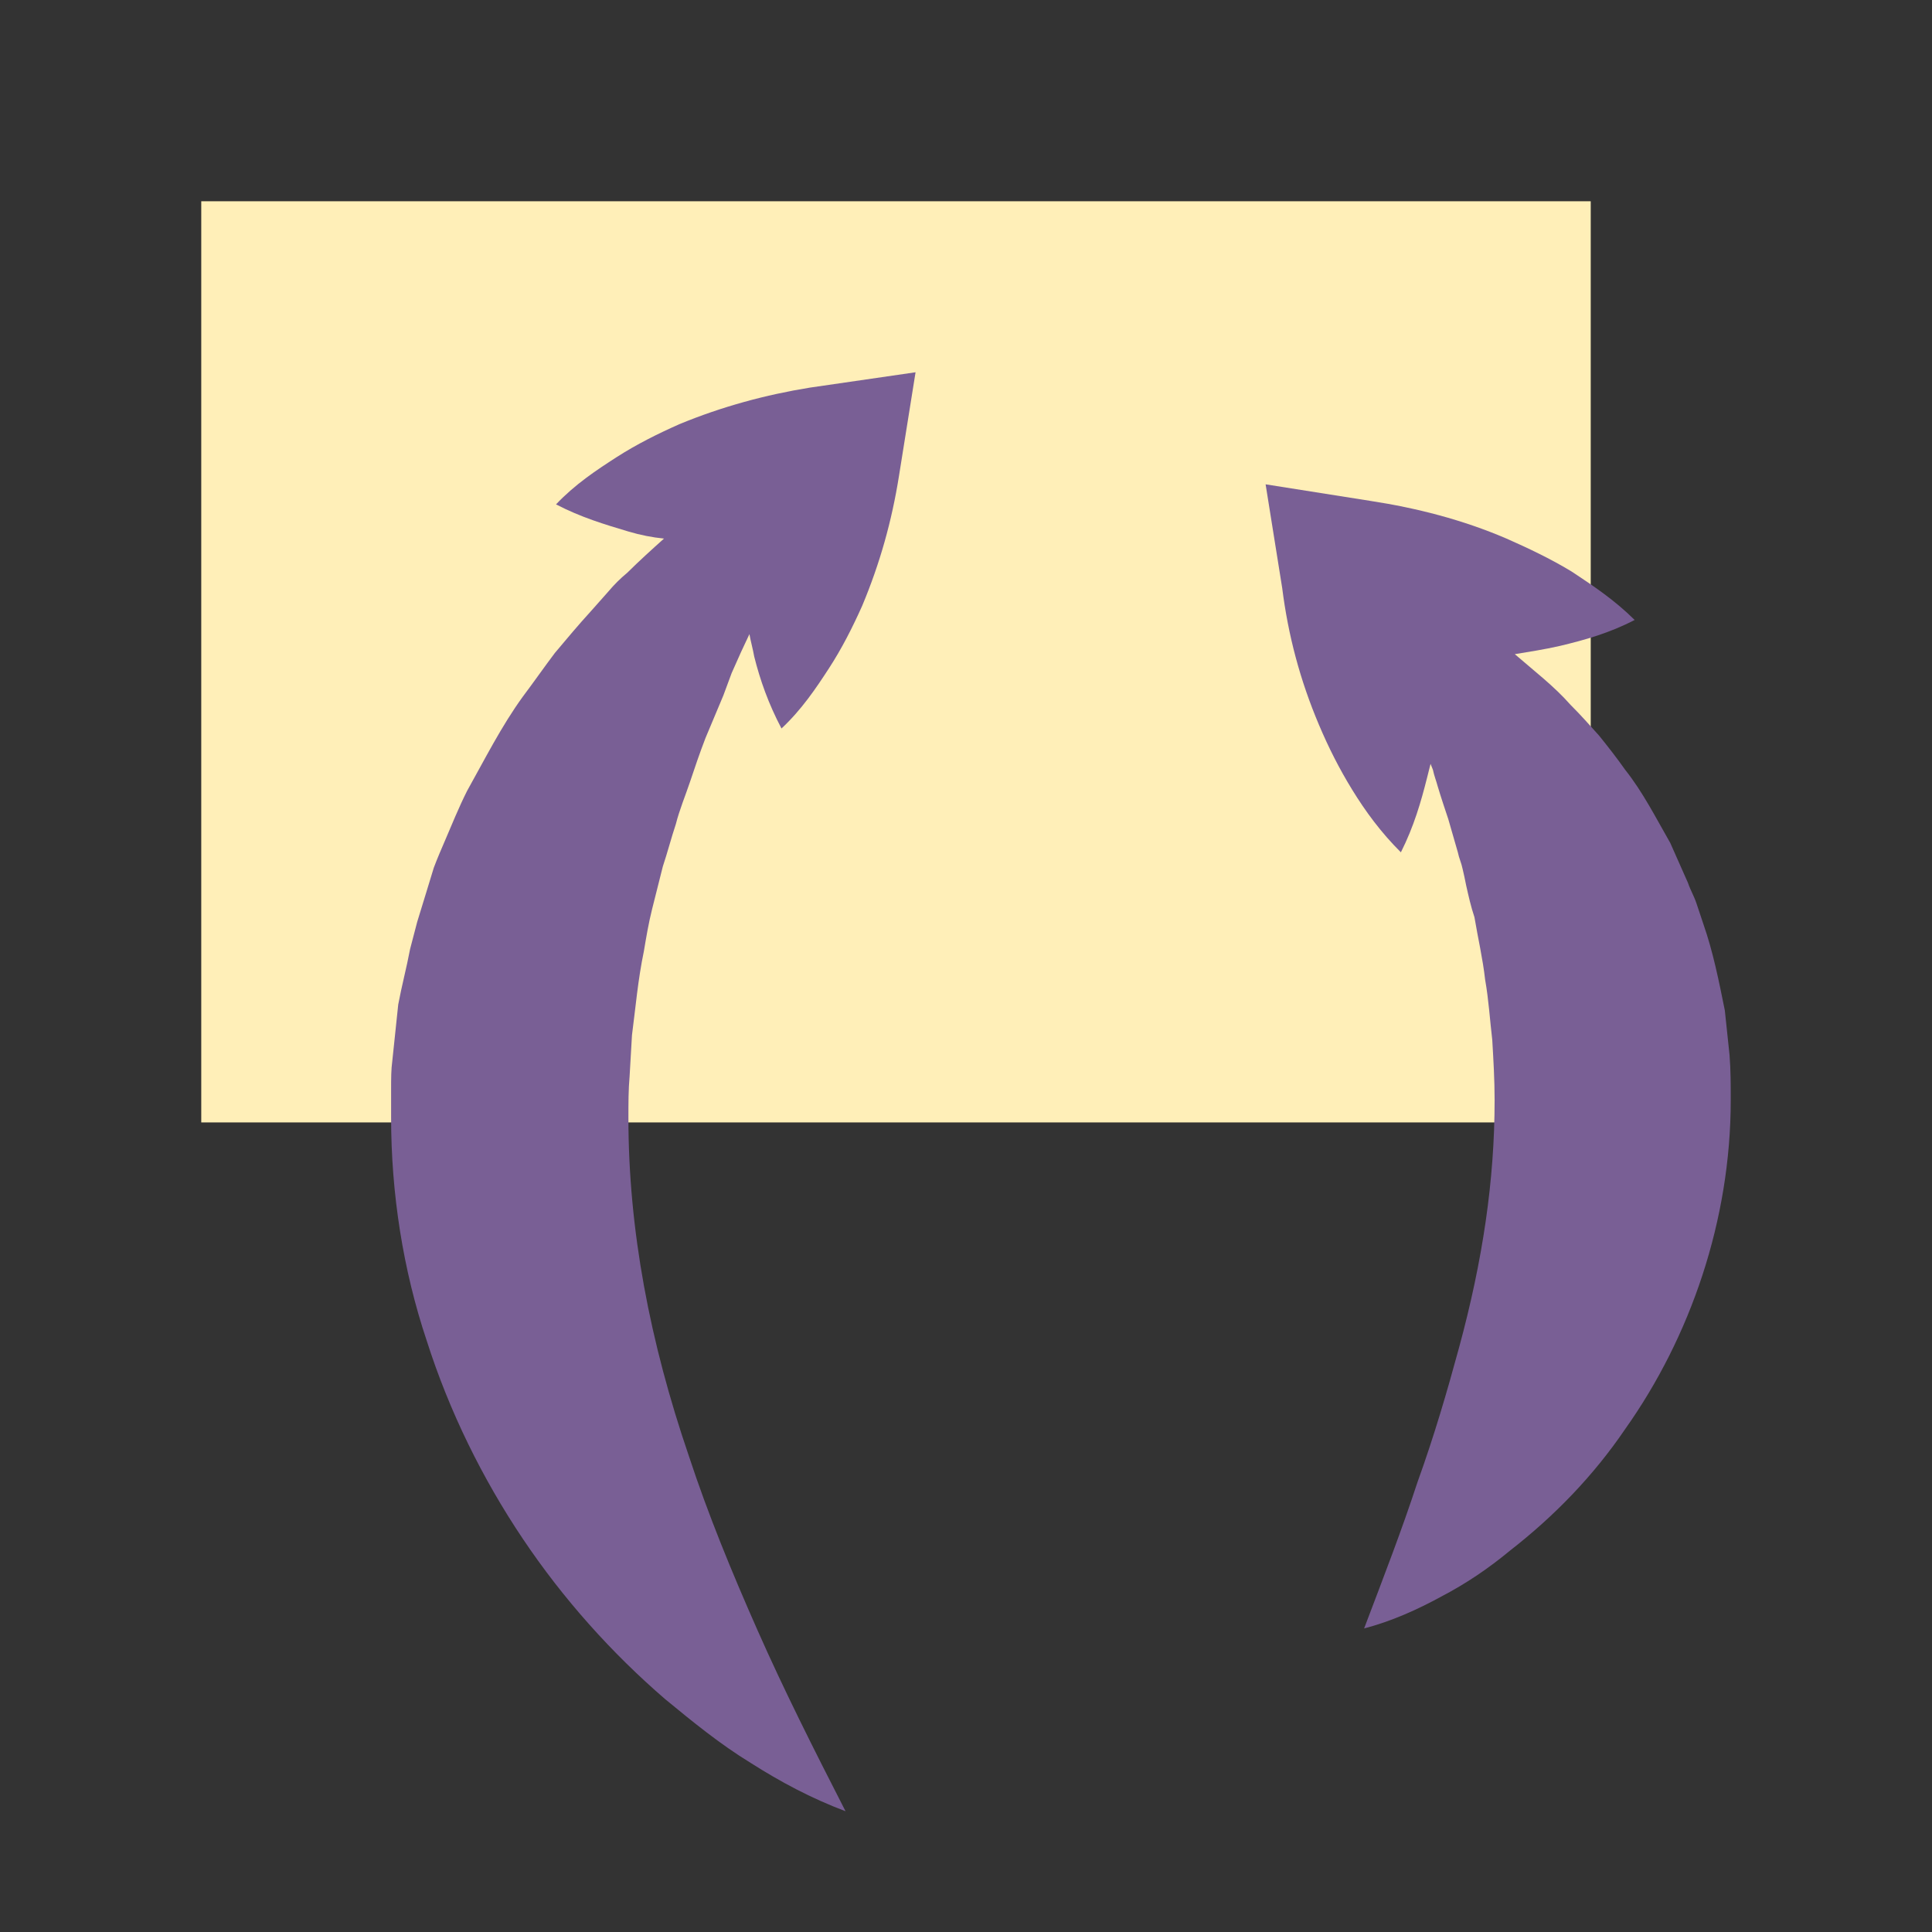
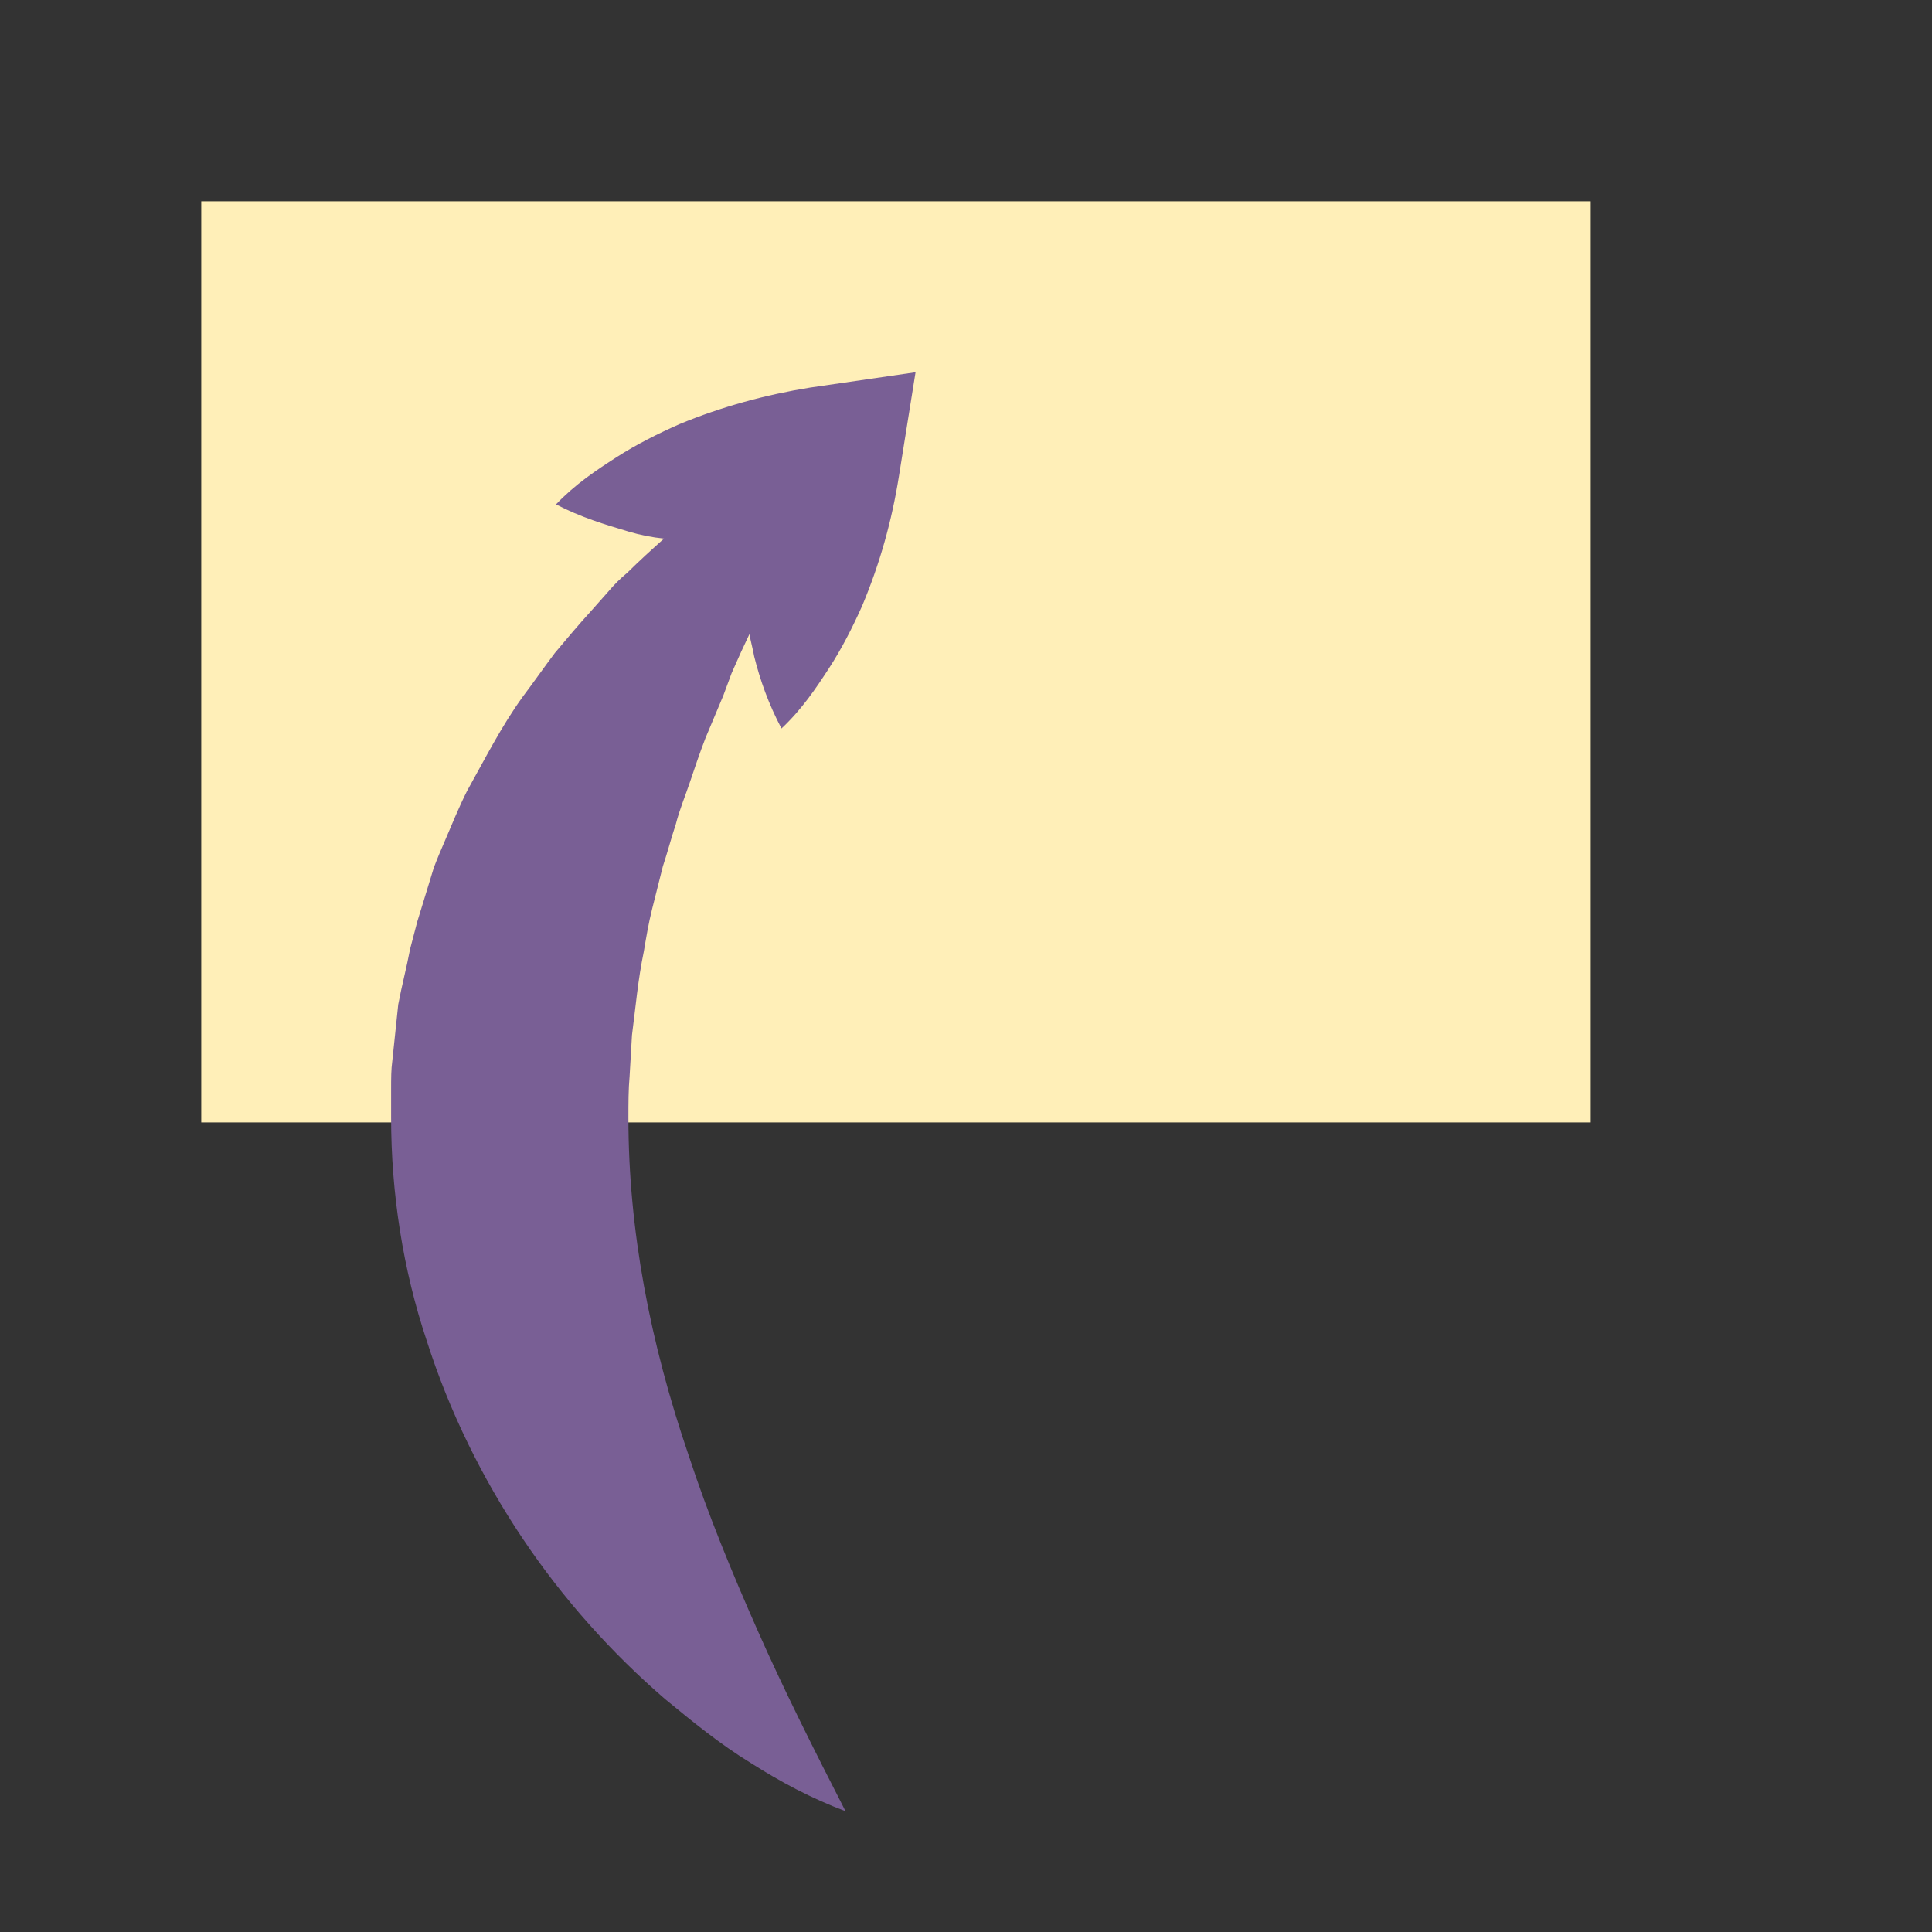
<svg xmlns="http://www.w3.org/2000/svg" width="64" height="64" viewBox="0 0 64 64" fill="none">
  <rect x="0" y="0" width="64" height="64" fill="#333333" stroke="none" />
  <path d="M6.667 6.667L6.667 37.182L52.695 37.182L52.695 6.667L6.667 6.667Z" fill="#FFEFB8" />
  <g style="mix-blend-mode:multiply">
    <path d="M26.831 12.84C25.377 13.075 23.922 13.465 22.507 14.051C21.8 14.364 21.092 14.716 20.424 15.145C19.756 15.575 19.048 16.044 18.419 16.708C19.245 17.138 20.031 17.372 20.817 17.607C21.21 17.724 21.603 17.802 21.996 17.841C21.603 18.193 21.171 18.584 20.778 18.974C20.542 19.17 20.346 19.365 20.149 19.599L19.559 20.264C19.166 20.694 18.773 21.162 18.38 21.631C18.026 22.1 17.673 22.608 17.319 23.077C16.611 24.054 16.061 25.148 15.471 26.203C15.196 26.75 14.96 27.336 14.725 27.883C14.607 28.156 14.489 28.43 14.371 28.742L14.096 29.641L13.82 30.54C13.742 30.852 13.663 31.126 13.585 31.438C13.467 32.063 13.309 32.65 13.192 33.275L12.995 35.15C12.956 35.424 12.956 35.736 12.956 36.088L12.956 37.026C12.956 39.526 13.349 42.066 14.135 44.41C14.882 46.755 15.982 48.982 17.319 50.974C18.655 52.967 20.267 54.764 22.036 56.288C22.94 57.031 23.844 57.773 24.866 58.398C25.848 59.023 26.87 59.57 28.01 60C26.949 57.929 25.966 55.976 25.102 54.022C24.237 52.068 23.451 50.154 22.822 48.239C21.525 44.449 20.817 40.737 20.817 37.026C20.817 36.557 20.817 36.088 20.856 35.658L20.935 34.291C21.053 33.392 21.132 32.454 21.328 31.517C21.407 31.048 21.485 30.579 21.603 30.11L21.957 28.703C22.114 28.234 22.232 27.766 22.389 27.297C22.507 26.828 22.704 26.359 22.861 25.89C23.018 25.421 23.176 24.952 23.372 24.444C23.569 23.976 23.765 23.507 23.962 23.038L24.237 22.296L24.551 21.592L24.826 21.006C24.866 21.241 24.944 21.514 24.984 21.748C25.18 22.53 25.455 23.311 25.888 24.132C26.556 23.507 27.028 22.803 27.46 22.139C27.892 21.475 28.246 20.772 28.561 20.068C29.15 18.662 29.543 17.255 29.779 15.771L30.329 12.332L26.831 12.84Z" fill="#795F95" />
  </g>
  <g style="mix-blend-mode:multiply">
-     <path d="M43.694 24.015C44.008 24.757 44.362 25.46 44.794 26.163C45.227 26.867 45.738 27.57 46.406 28.234C46.839 27.375 47.074 26.554 47.271 25.773C47.31 25.616 47.349 25.46 47.389 25.304L47.467 25.499C47.507 25.695 47.585 25.89 47.625 26.046C47.742 26.437 47.861 26.789 47.978 27.14L48.293 28.234C48.332 28.43 48.411 28.586 48.45 28.781C48.489 28.938 48.529 29.133 48.568 29.328C48.647 29.68 48.725 30.032 48.843 30.383C48.961 31.087 49.118 31.751 49.197 32.454C49.315 33.118 49.354 33.783 49.433 34.447C49.472 35.111 49.511 35.775 49.511 36.44C49.511 39.096 49.118 41.753 48.332 44.645C47.939 46.09 47.507 47.575 46.956 49.099C46.445 50.662 45.856 52.185 45.188 53.944C46.092 53.709 46.956 53.319 47.742 52.889C48.568 52.459 49.315 51.951 50.022 51.365C51.477 50.232 52.774 48.903 53.835 47.341C55.997 44.293 57.333 40.425 57.333 36.44C57.333 35.931 57.333 35.463 57.294 34.955L57.137 33.47C56.94 32.493 56.744 31.516 56.429 30.618L56.194 29.914C56.115 29.68 55.997 29.485 55.918 29.25C55.722 28.82 55.525 28.352 55.329 27.922C54.857 27.101 54.425 26.242 53.835 25.499C53.56 25.109 53.285 24.757 52.97 24.366C52.656 24.015 52.342 23.663 52.027 23.35C51.477 22.725 50.809 22.217 50.18 21.67C50.651 21.592 51.162 21.514 51.673 21.397C52.499 21.201 53.324 20.967 54.15 20.537C53.481 19.873 52.774 19.404 52.066 18.935C51.359 18.505 50.612 18.154 49.904 17.841C48.45 17.216 46.917 16.825 45.384 16.591L41.925 16.044L42.475 19.482C42.672 21.045 43.065 22.53 43.694 24.015Z" fill="#795F95" />
-   </g>
+     </g>
</svg>